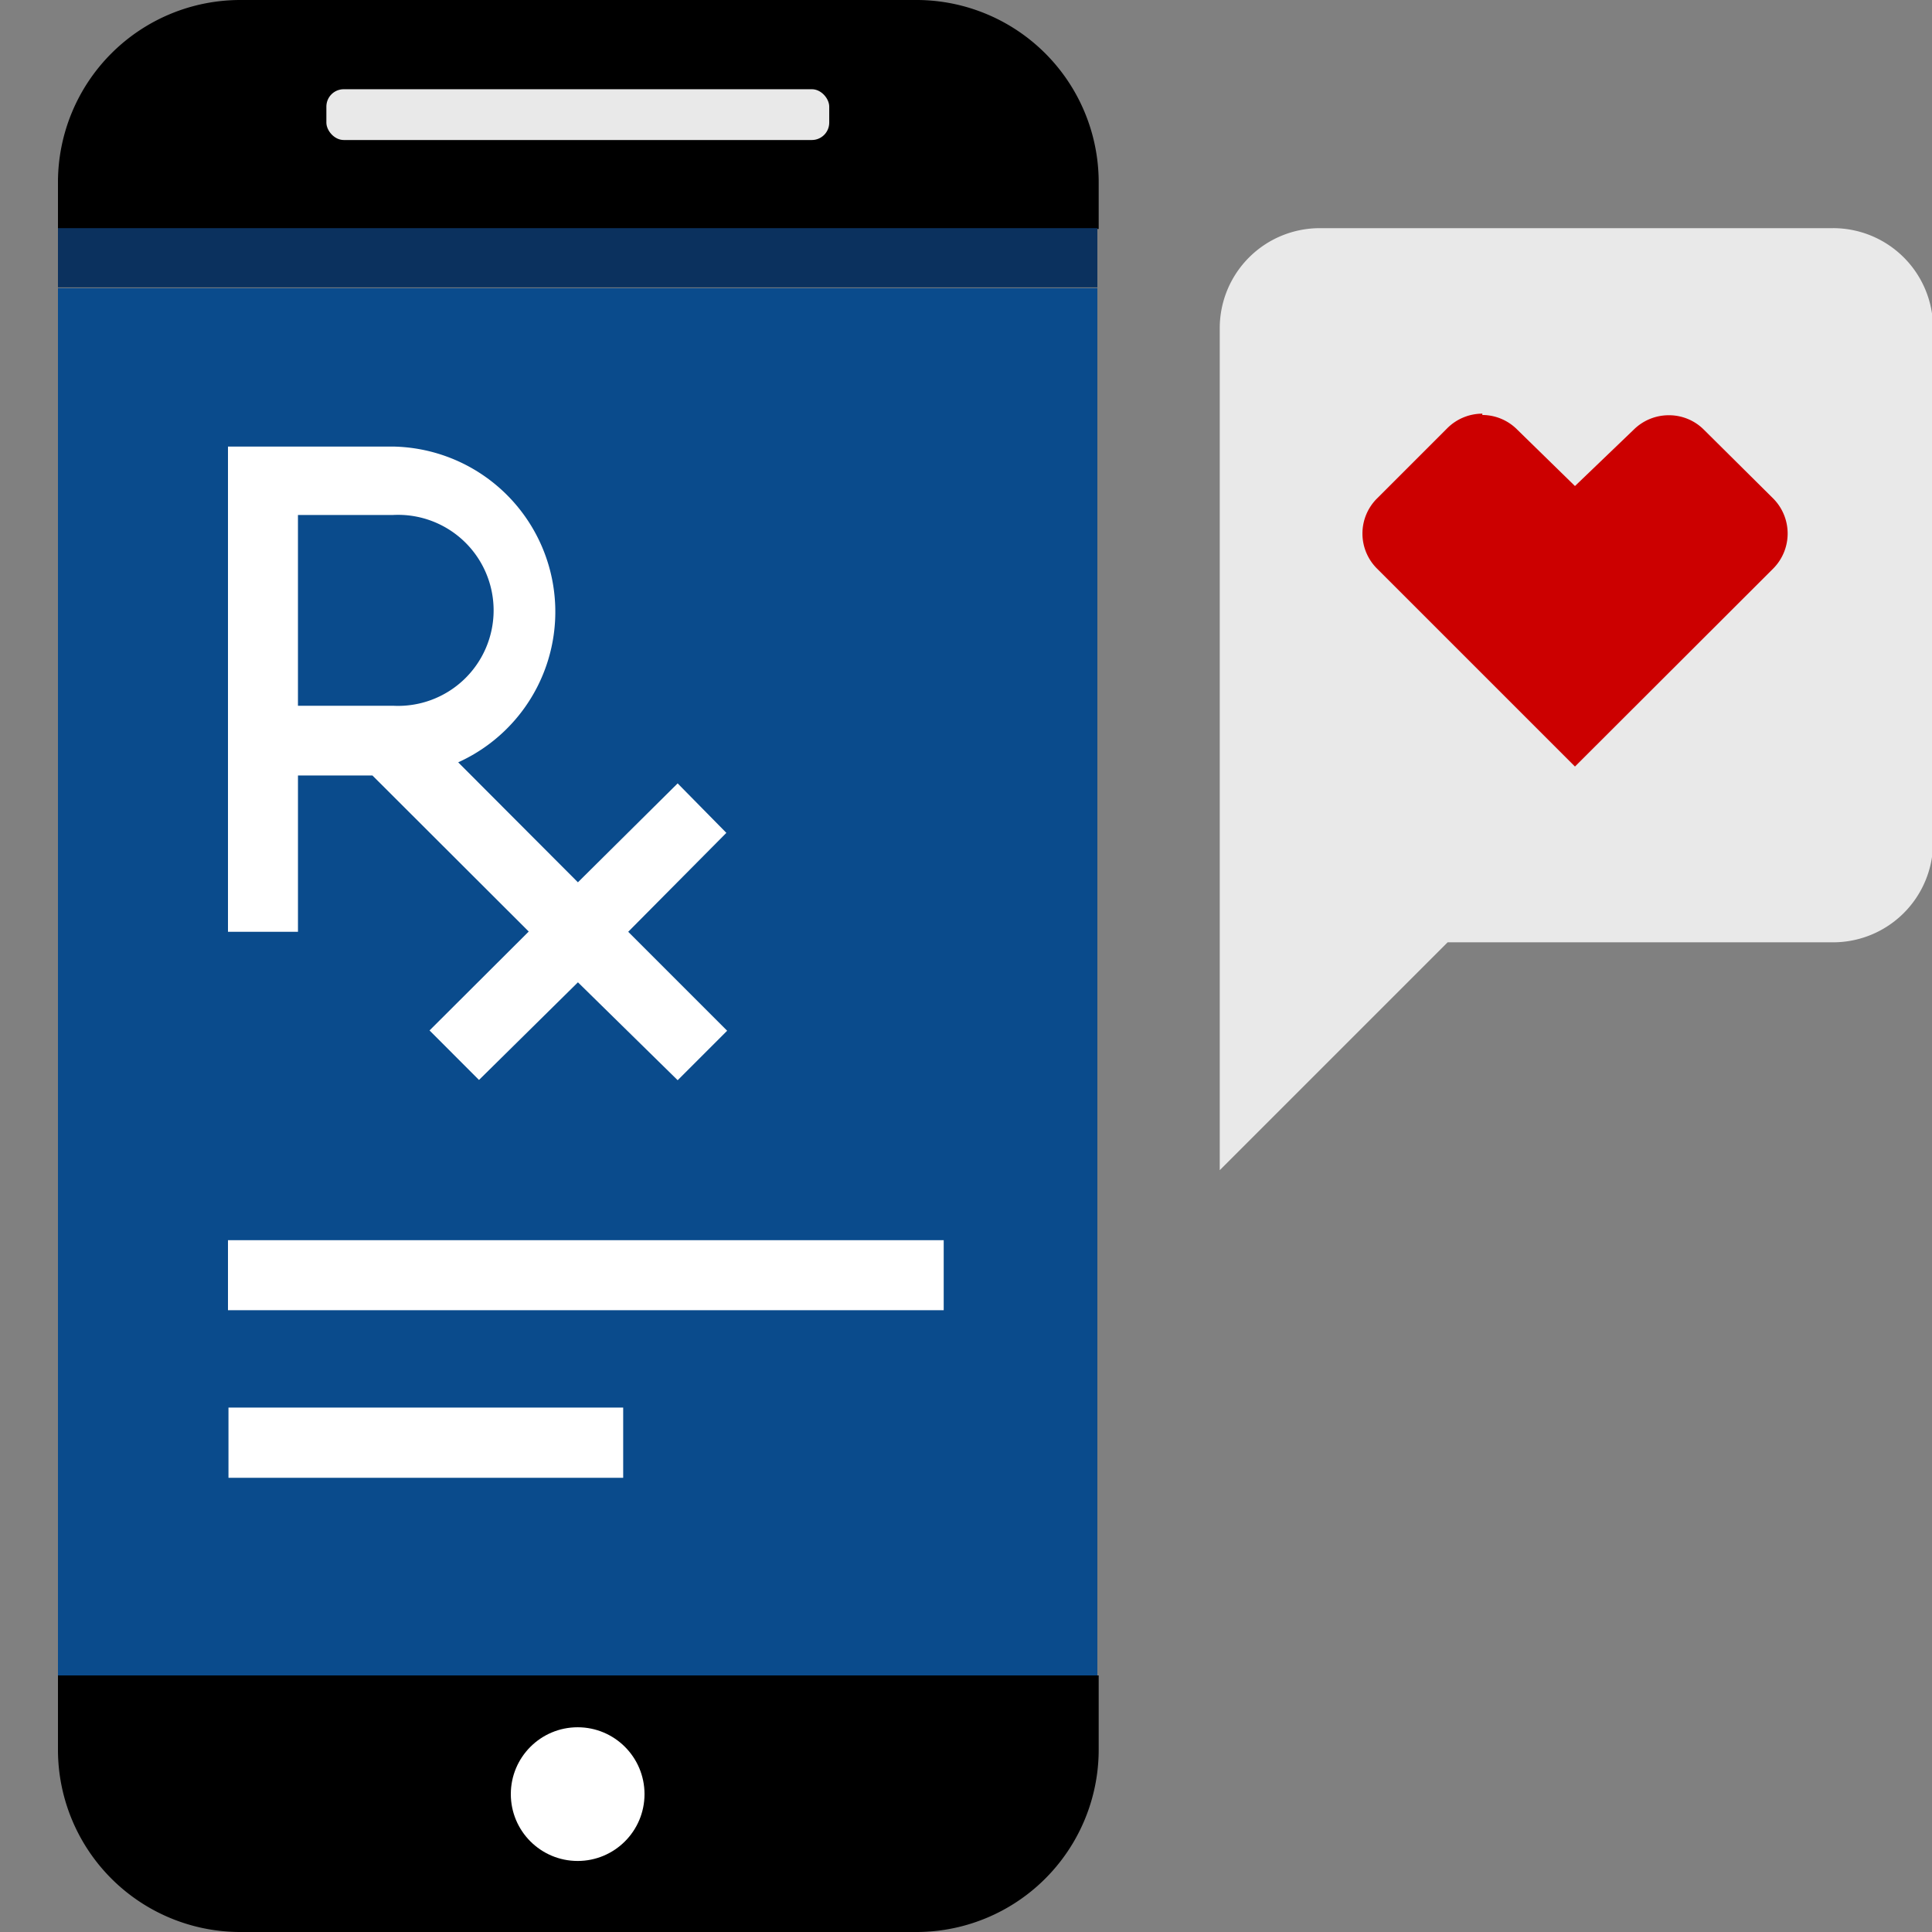
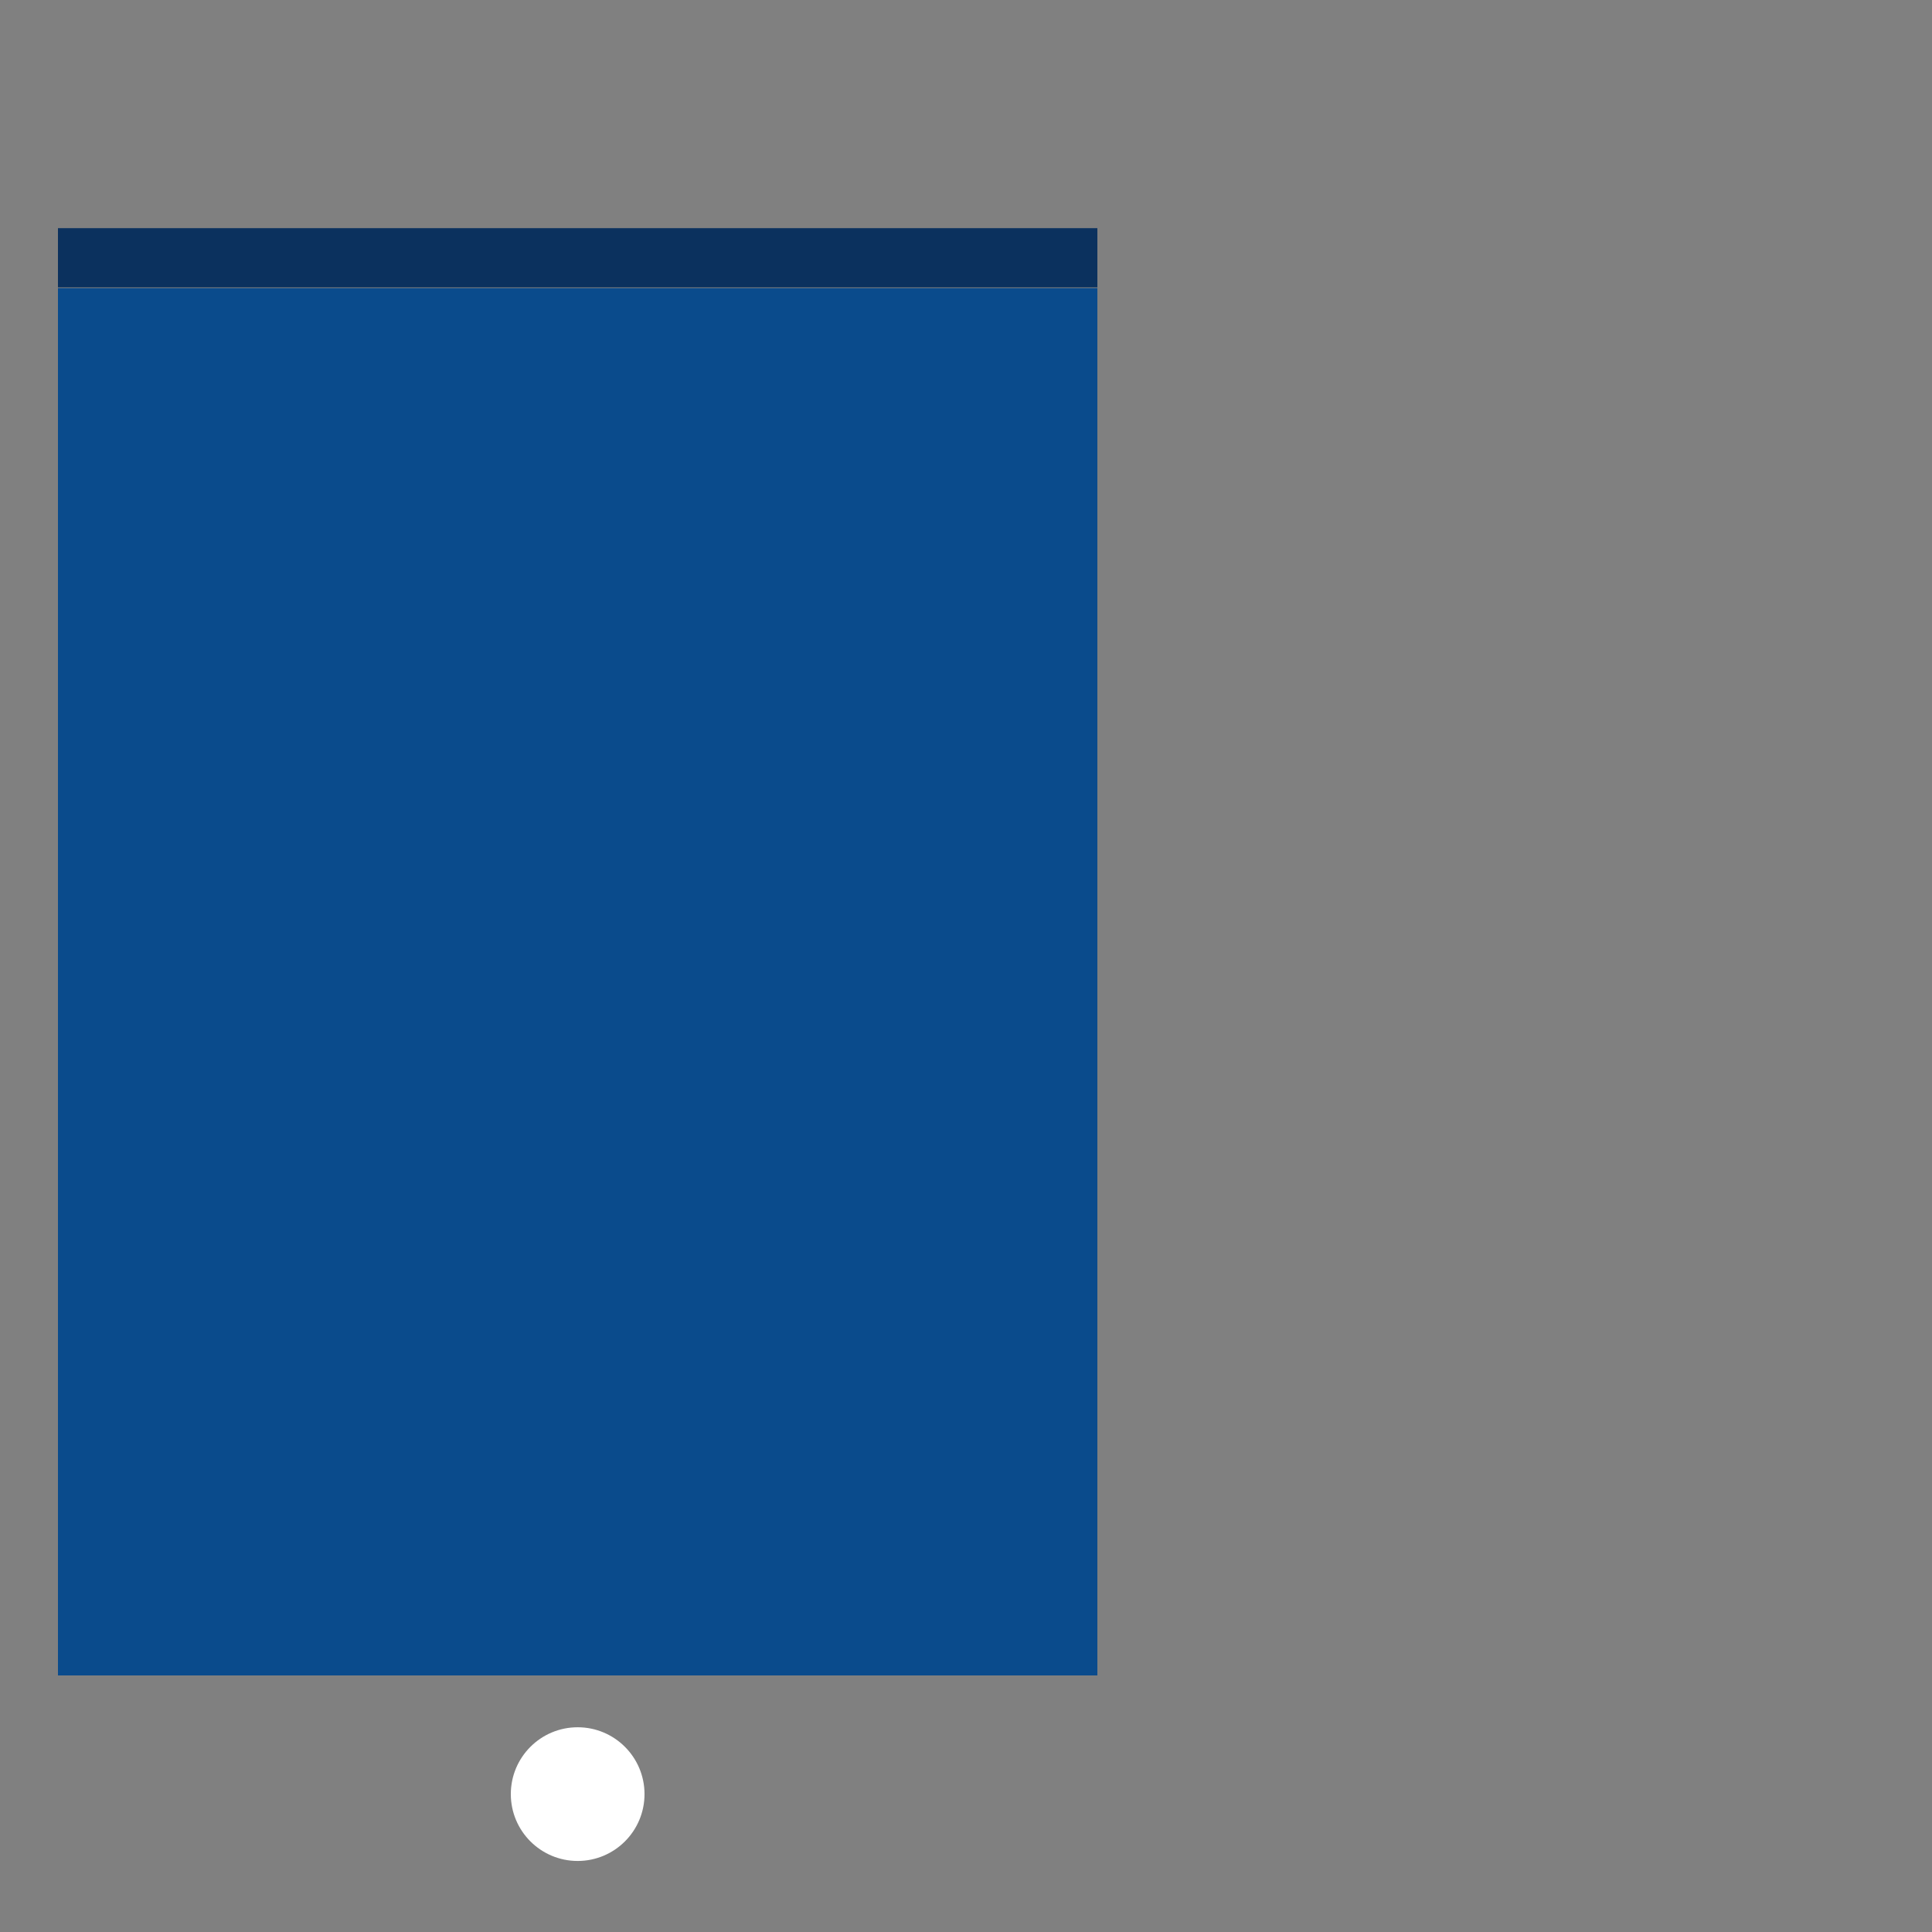
<svg xmlns="http://www.w3.org/2000/svg" width="100" height="100">
  <rect width="100%" height="100%" fill="#808080" stroke="none" />
  <g transform="translate(3)" fill-rule="nonzero" fill="none">
-     <path d="M0 86.72h53.868v3.868A9.439 9.439 0 0 1 44.334 100H9.425A9.439 9.439 0 0 1 0 90.588V86.72ZM44.334 0H9.425A9.439 9.439 0 0 0 0 9.412v2.438h53.868V9.412A9.439 9.439 0 0 0 44.334 0Z" fill="#000" />
    <circle fill="#FFF" cx="26.9" cy="92.863" r="3.46" />
    <path fill="#0A4B8C" d="M0 14.915h53.8V86.72H0z" />
    <path fill="#0B315E" d="M0 11.809h53.8v3.065H0z" />
-     <rect fill="#E9E9E9" x="13.893" y="4.618" width="26.028" height="2.629" rx=".9" />
-     <path d="m34.595 43.108-2.52-2.56-5.162 5.12-6.197-6.21a8.553 8.553 0 0 0-3.364-16.344H8.8v25.115h3.623v-8.09h3.854l8.09 8.077-5.134 5.12 2.56 2.562 5.121-5.054 5.162 5.067 2.561-2.56-5.121-5.122 5.08-5.12ZM12.422 26.655h4.93a4.944 4.944 0 1 1 0 9.875h-4.93v-9.875Zm33.423 41.16H8.8v-3.623h37.046v3.623Zm-16.589 5.04H8.826v3.636h20.43v-3.636Z" fill="#FFF" />
-     <path d="M91.881 11.81H65.31a5.176 5.176 0 0 0-5.176 5.175v43.584l11.795-11.795H91.88a5.176 5.176 0 0 0 5.176-5.175V16.985a5.176 5.176 0 0 0-5.176-5.176Z" fill="#E9E9E9" />
-     <path d="M73.726 21.411a2.574 2.574 0 0 0-1.825.763l-3.623 3.623a2.56 2.56 0 0 0 0 3.637L78.52 39.676l10.256-10.242a2.574 2.574 0 0 0 0-3.637l-3.582-3.555a2.547 2.547 0 0 0-1.812-.749 2.574 2.574 0 0 0-1.825.75l-3.037 2.914-2.983-2.915a2.56 2.56 0 0 0-1.811-.763" fill="#C00" />
  </g>
</svg>